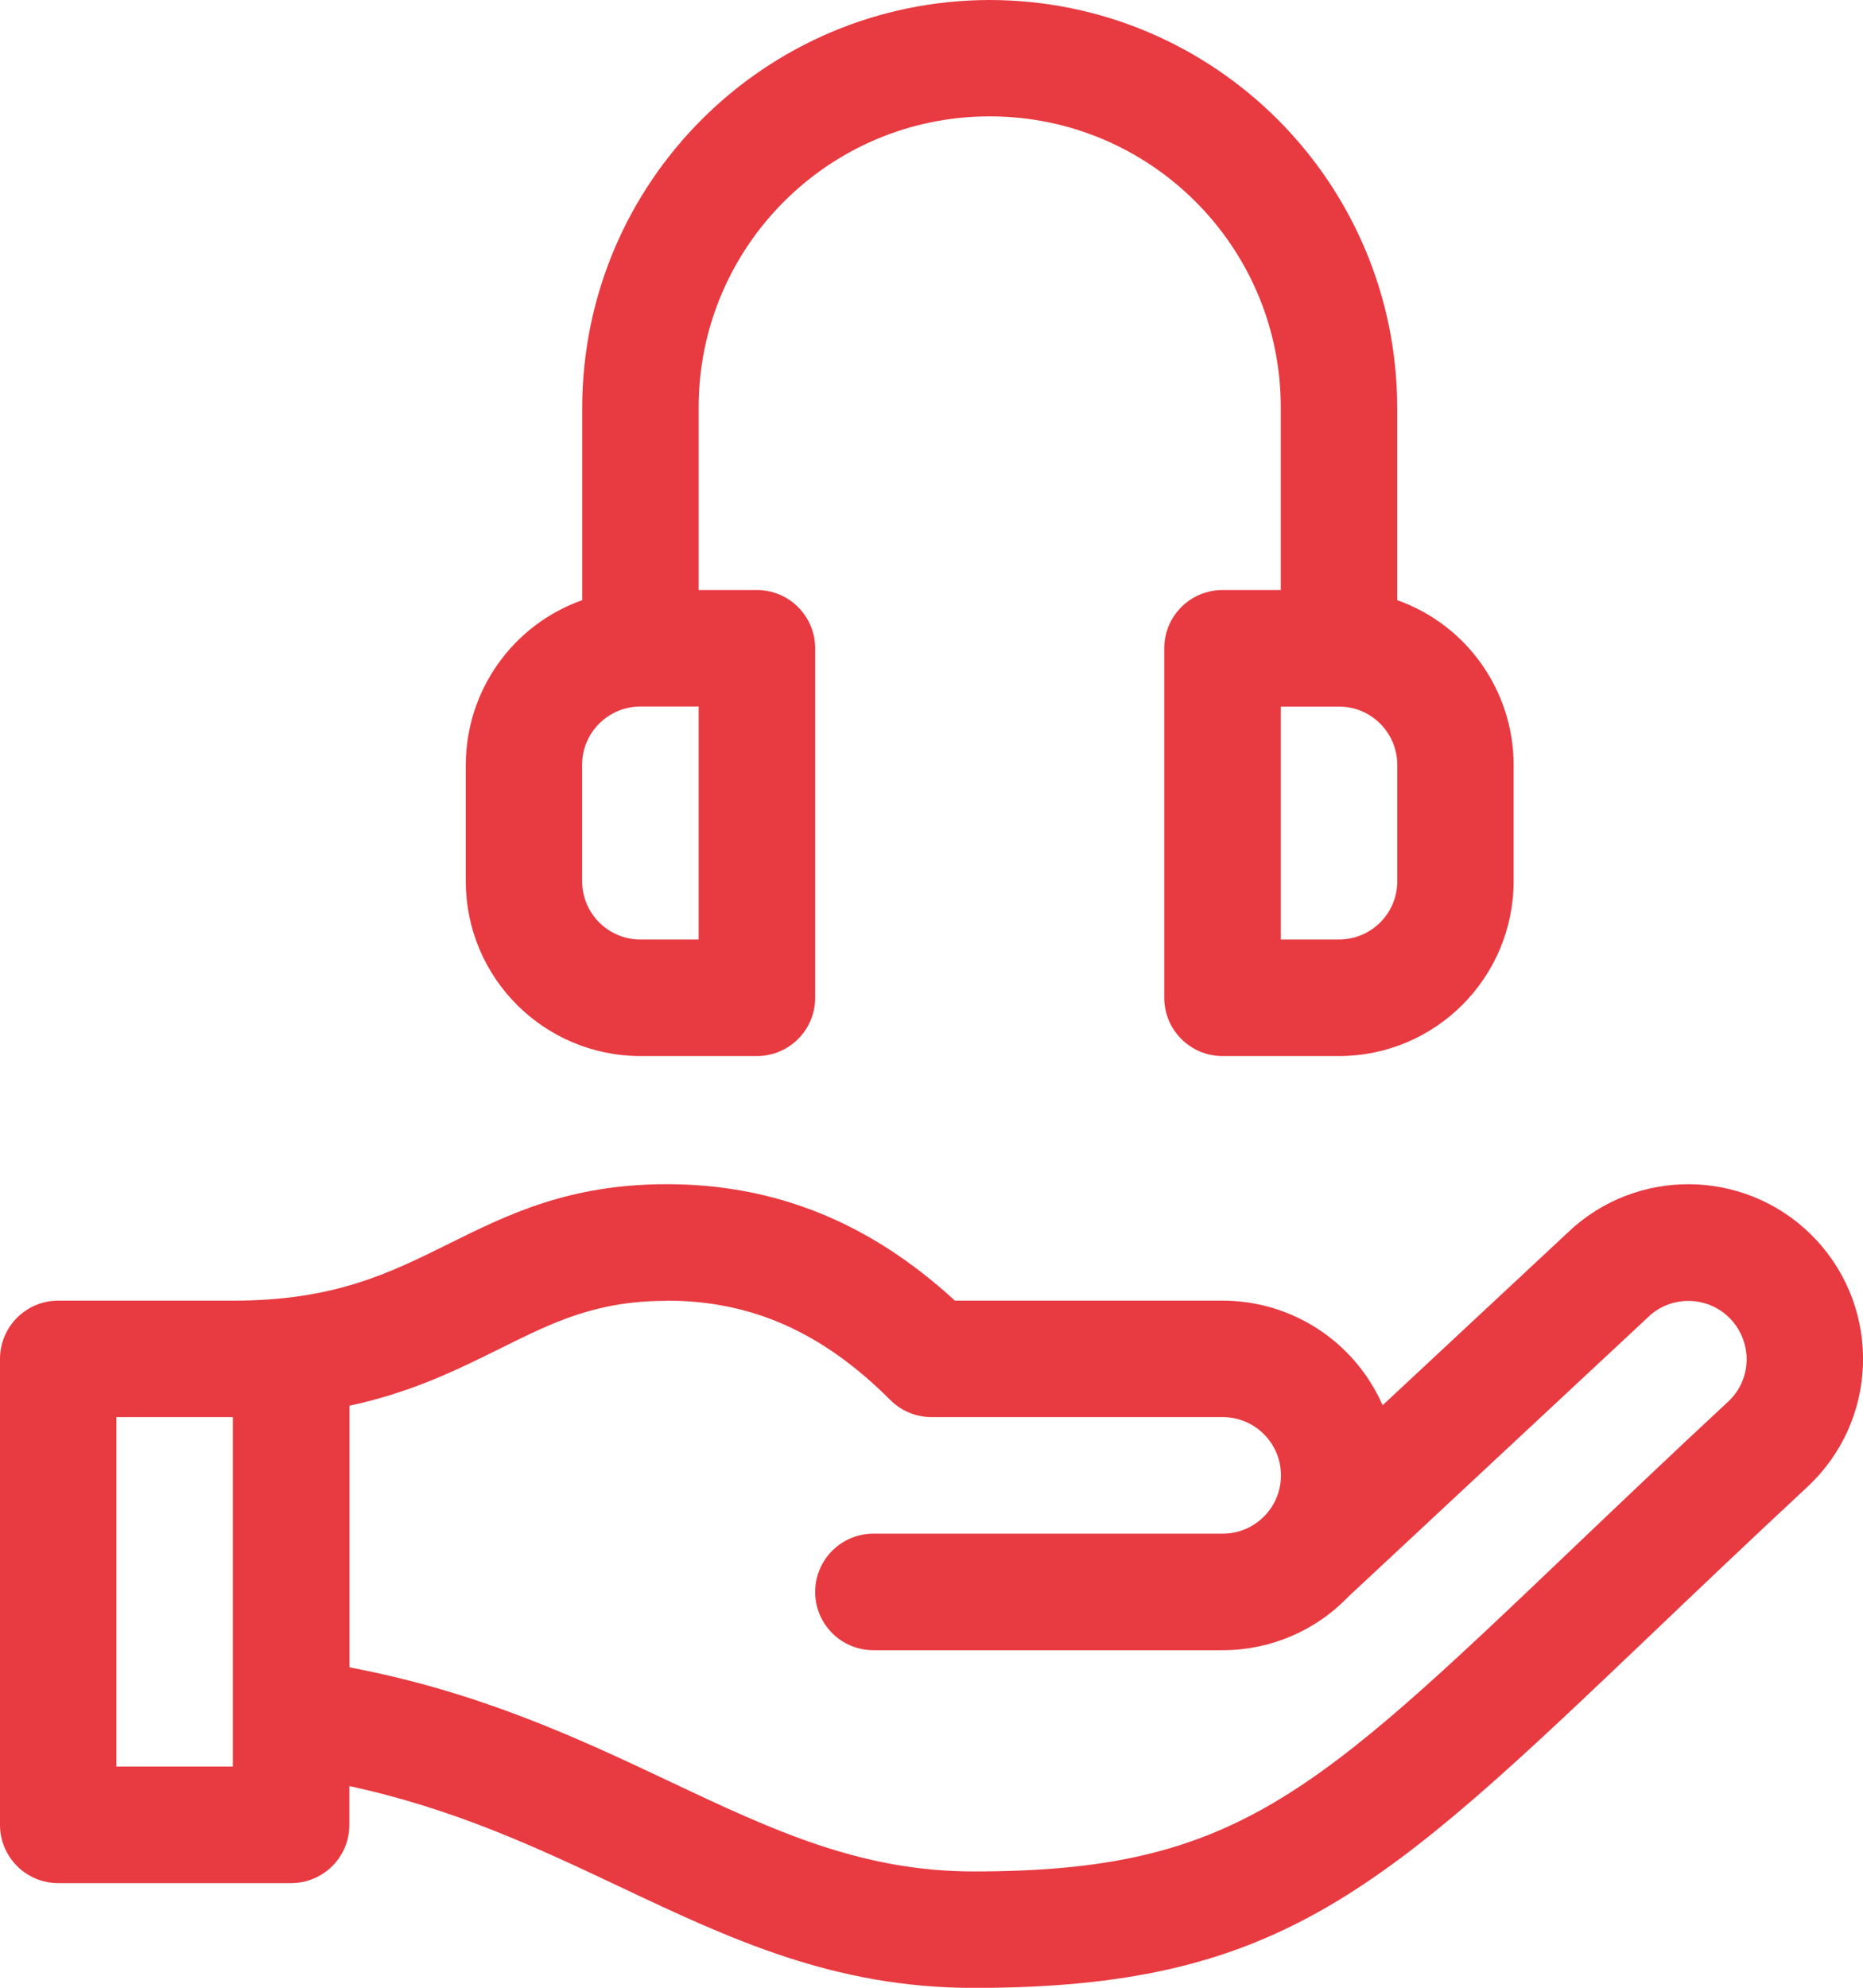
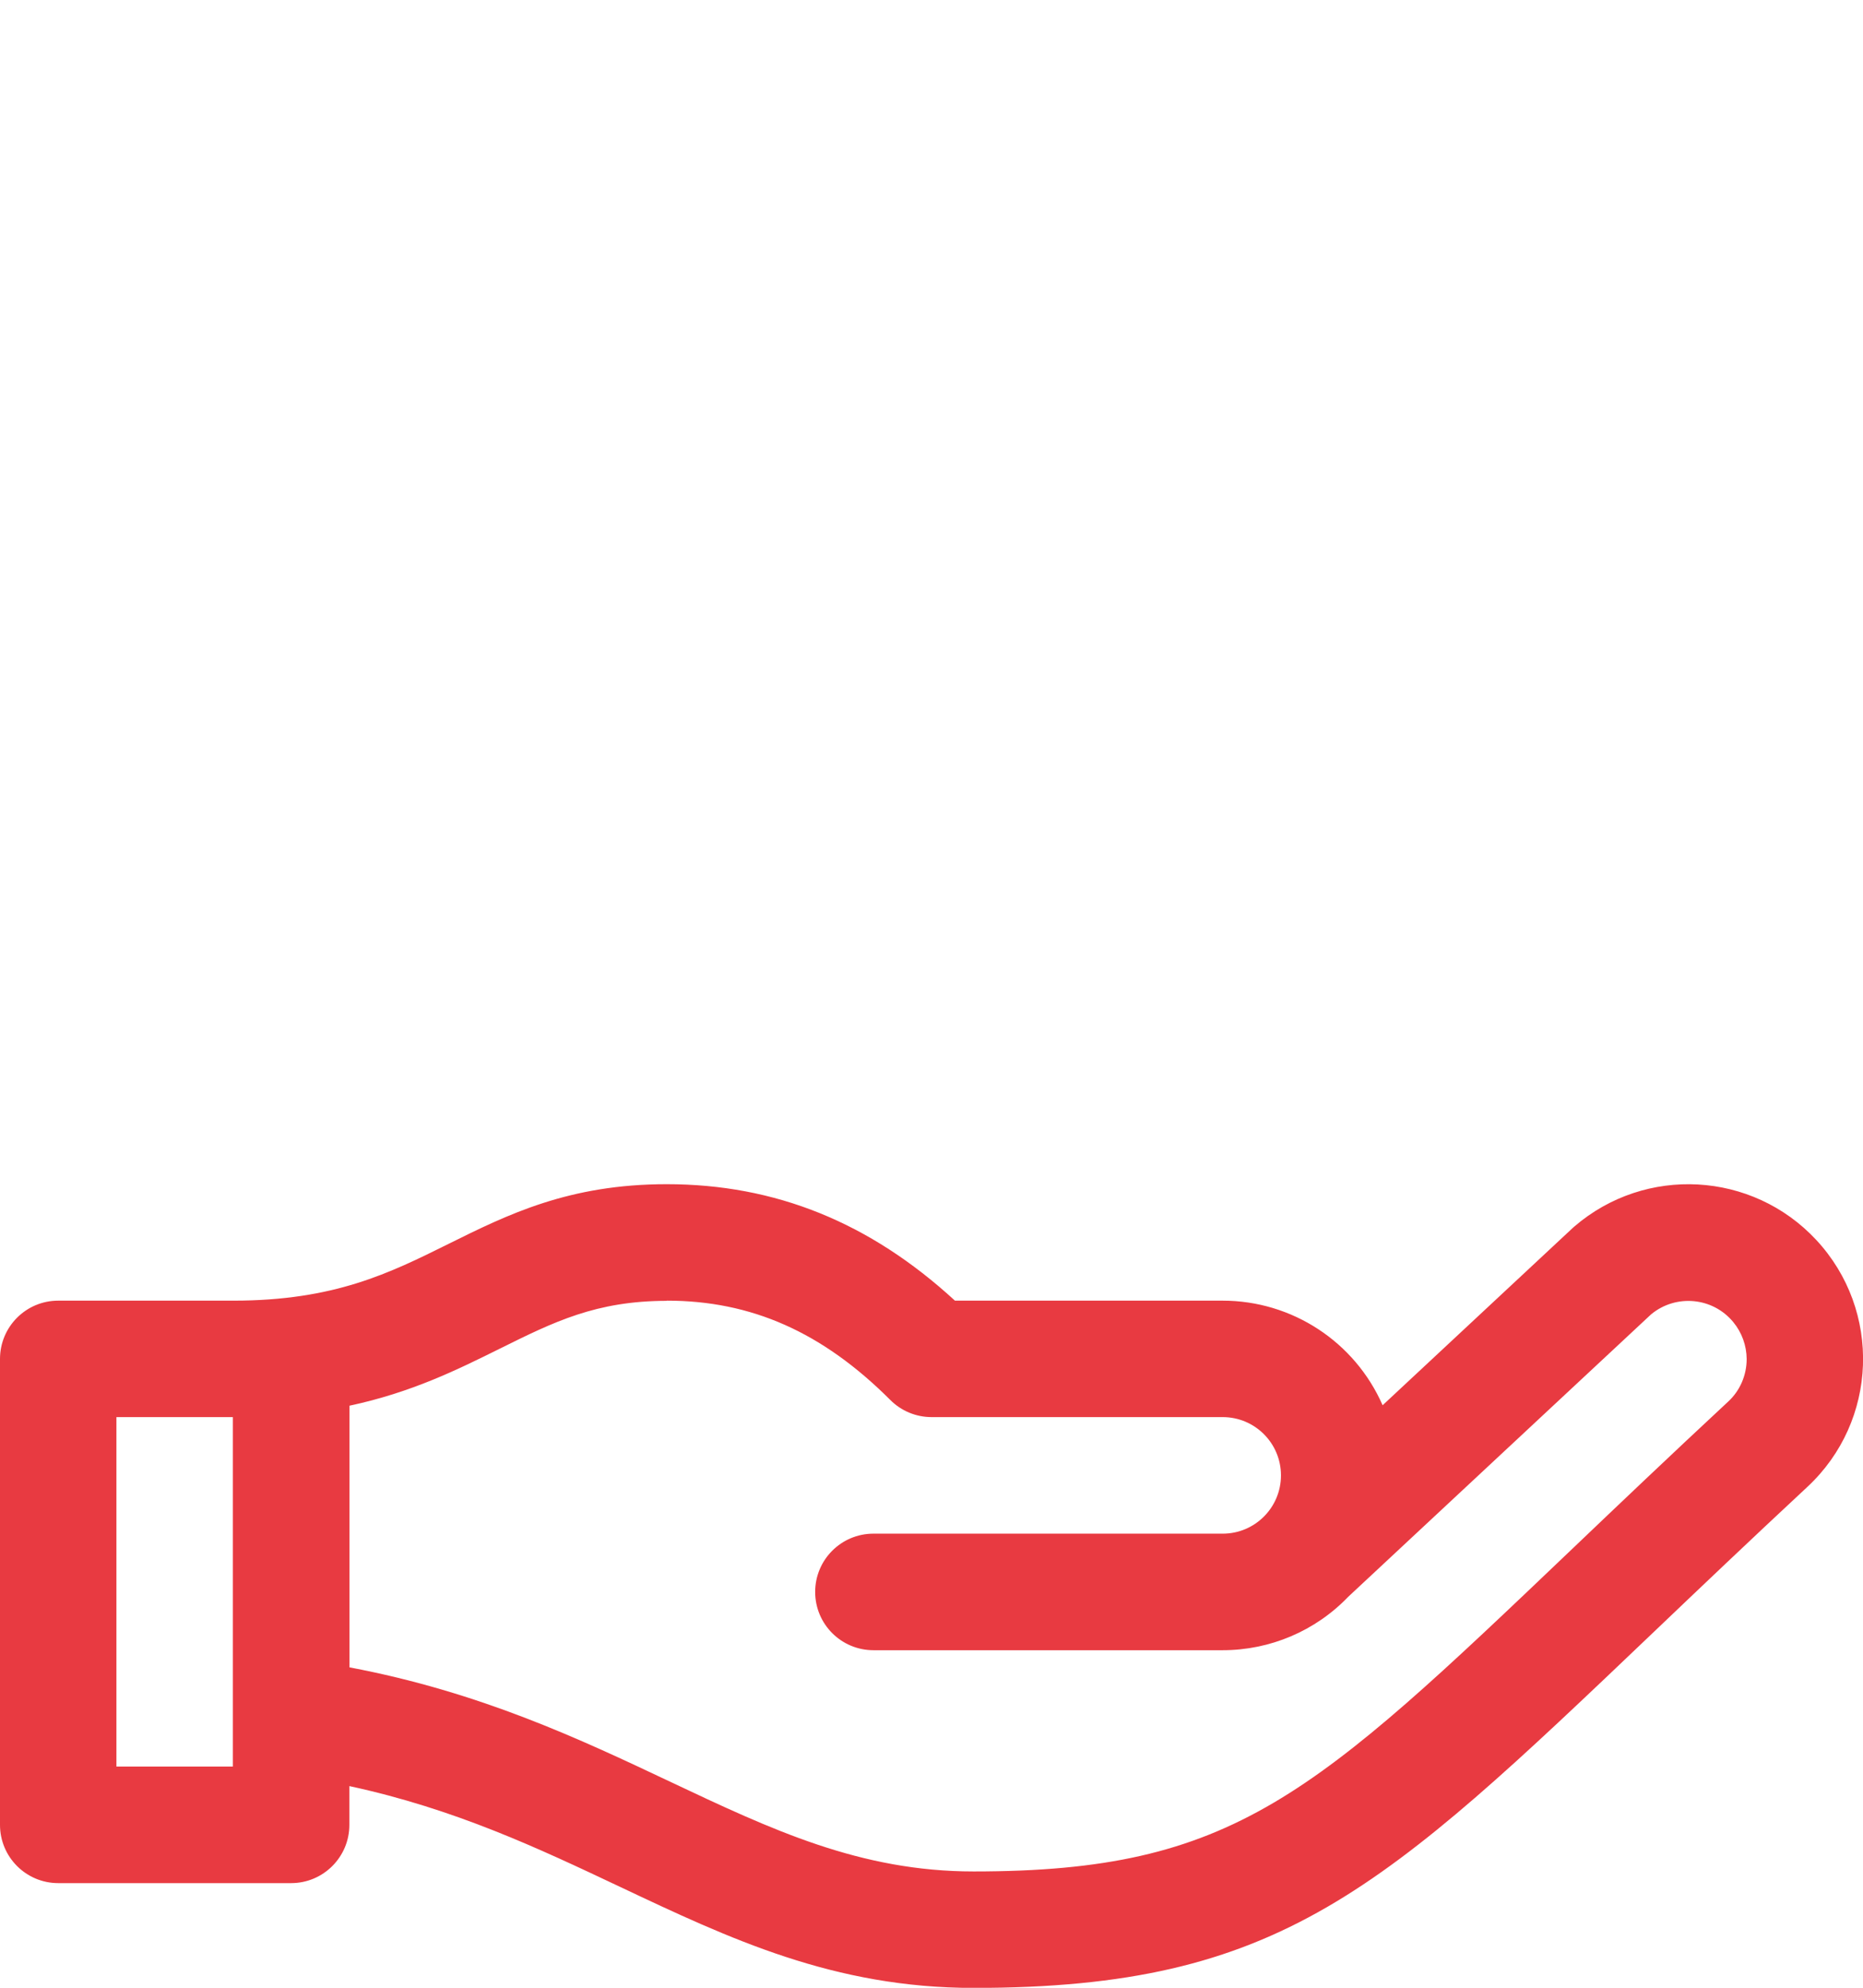
<svg xmlns="http://www.w3.org/2000/svg" id="Calque_2" data-name="Calque 2" viewBox="0 0 204.34 217.97">
  <defs>
    <style>
      .cls-1 {
        fill: #e83a41;
        stroke-width: 0px;
      }
    </style>
  </defs>
  <g id="Calque_1-2" data-name="Calque 1">
    <g id="Groupe_196" data-name="Groupe 196">
-       <path id="Tracé_134" data-name="Tracé 134" class="cls-1" d="m108.56,0c-24.68.03-44.67,20.02-44.7,44.7v21.11c-7.65,2.71-12.76,9.94-12.77,18.06v12.77c0,10.58,8.58,19.15,19.16,19.16h12.77c3.53,0,6.39-2.86,6.39-6.39h0v-38.32c0-3.53-2.86-6.39-6.39-6.39h-6.39v-20.01c0-17.63,14.29-31.93,31.92-31.93,17.63,0,31.93,14.29,31.93,31.92h0v20.02h-6.39c-3.53,0-6.39,2.86-6.39,6.39h0v38.32c0,3.53,2.86,6.39,6.39,6.39h12.77c10.58-.01,19.14-8.58,19.16-19.16v-12.77c-.01-8.11-5.12-15.35-12.77-18.06v-21.11c-.03-24.68-20.02-44.67-44.7-44.7Zm-31.93,103.02h-6.39c-3.53,0-6.38-2.86-6.39-6.39v-12.77c0-3.53,2.86-6.38,6.39-6.39h6.39v25.54Zm76.63-6.39c0,3.53-2.86,6.38-6.39,6.39h-6.39v-25.54h6.39c3.53,0,6.38,2.86,6.39,6.39v12.77Z" />
      <path id="Tracé_135" data-name="Tracé 135" class="cls-1" d="m25.61,142.62H6.39c-3.53,0-6.39,2.86-6.39,6.39v51.09c0,3.53,2.86,6.39,6.39,6.39h25.54c3.53,0,6.39-2.86,6.39-6.39v-4.25c11.6,2.5,20.76,6.83,29.67,11.04,12.06,5.7,23.46,11.09,38.8,11.09,33.66,0,44.79-10.61,74.53-38.96,4.96-4.73,10.58-10.08,16.92-15.98,7.75-7.21,8.18-19.33.97-27.08-7.02-7.54-18.74-8.18-26.54-1.46-.06.05-.12.11-.18.16l-20.84,19.43c-3.06-6.97-9.94-11.47-17.55-11.47h-29.36c-9.35-8.59-19.71-12.77-31.61-12.77-10.75,0-17.47,3.34-23.98,6.57-6.43,3.19-12.5,6.2-23.54,6.2h0Zm-.07,51.09h-12.77v-38.32h12.77v38.32Zm47.59-51.09c9.3,0,17.09,3.46,24.53,10.9,1.2,1.2,2.82,1.87,4.52,1.87h31.93c3.53,0,6.39,2.86,6.39,6.39s-2.86,6.39-6.39,6.39h-38.31c-3.53,0-6.39,2.86-6.39,6.39s2.86,6.39,6.39,6.39h38.31c5.2,0,10.17-2.11,13.77-5.86l33.22-30.97c2.72-2.25,6.76-1.88,9.01.85.94,1.14,1.46,2.57,1.47,4.05,0,1.78-.73,3.48-2.04,4.68-6.4,5.95-12.05,11.33-17.03,16.08-28.55,27.22-37.17,35.43-65.71,35.43-12.47,0-22.14-4.57-33.34-9.86-9.8-4.63-20.77-9.81-35.13-12.52v-28.69c6.84-1.46,11.88-3.97,16.52-6.27,5.89-2.92,10.54-5.23,18.3-5.23h0Z" />
    </g>
  </g>
</svg>